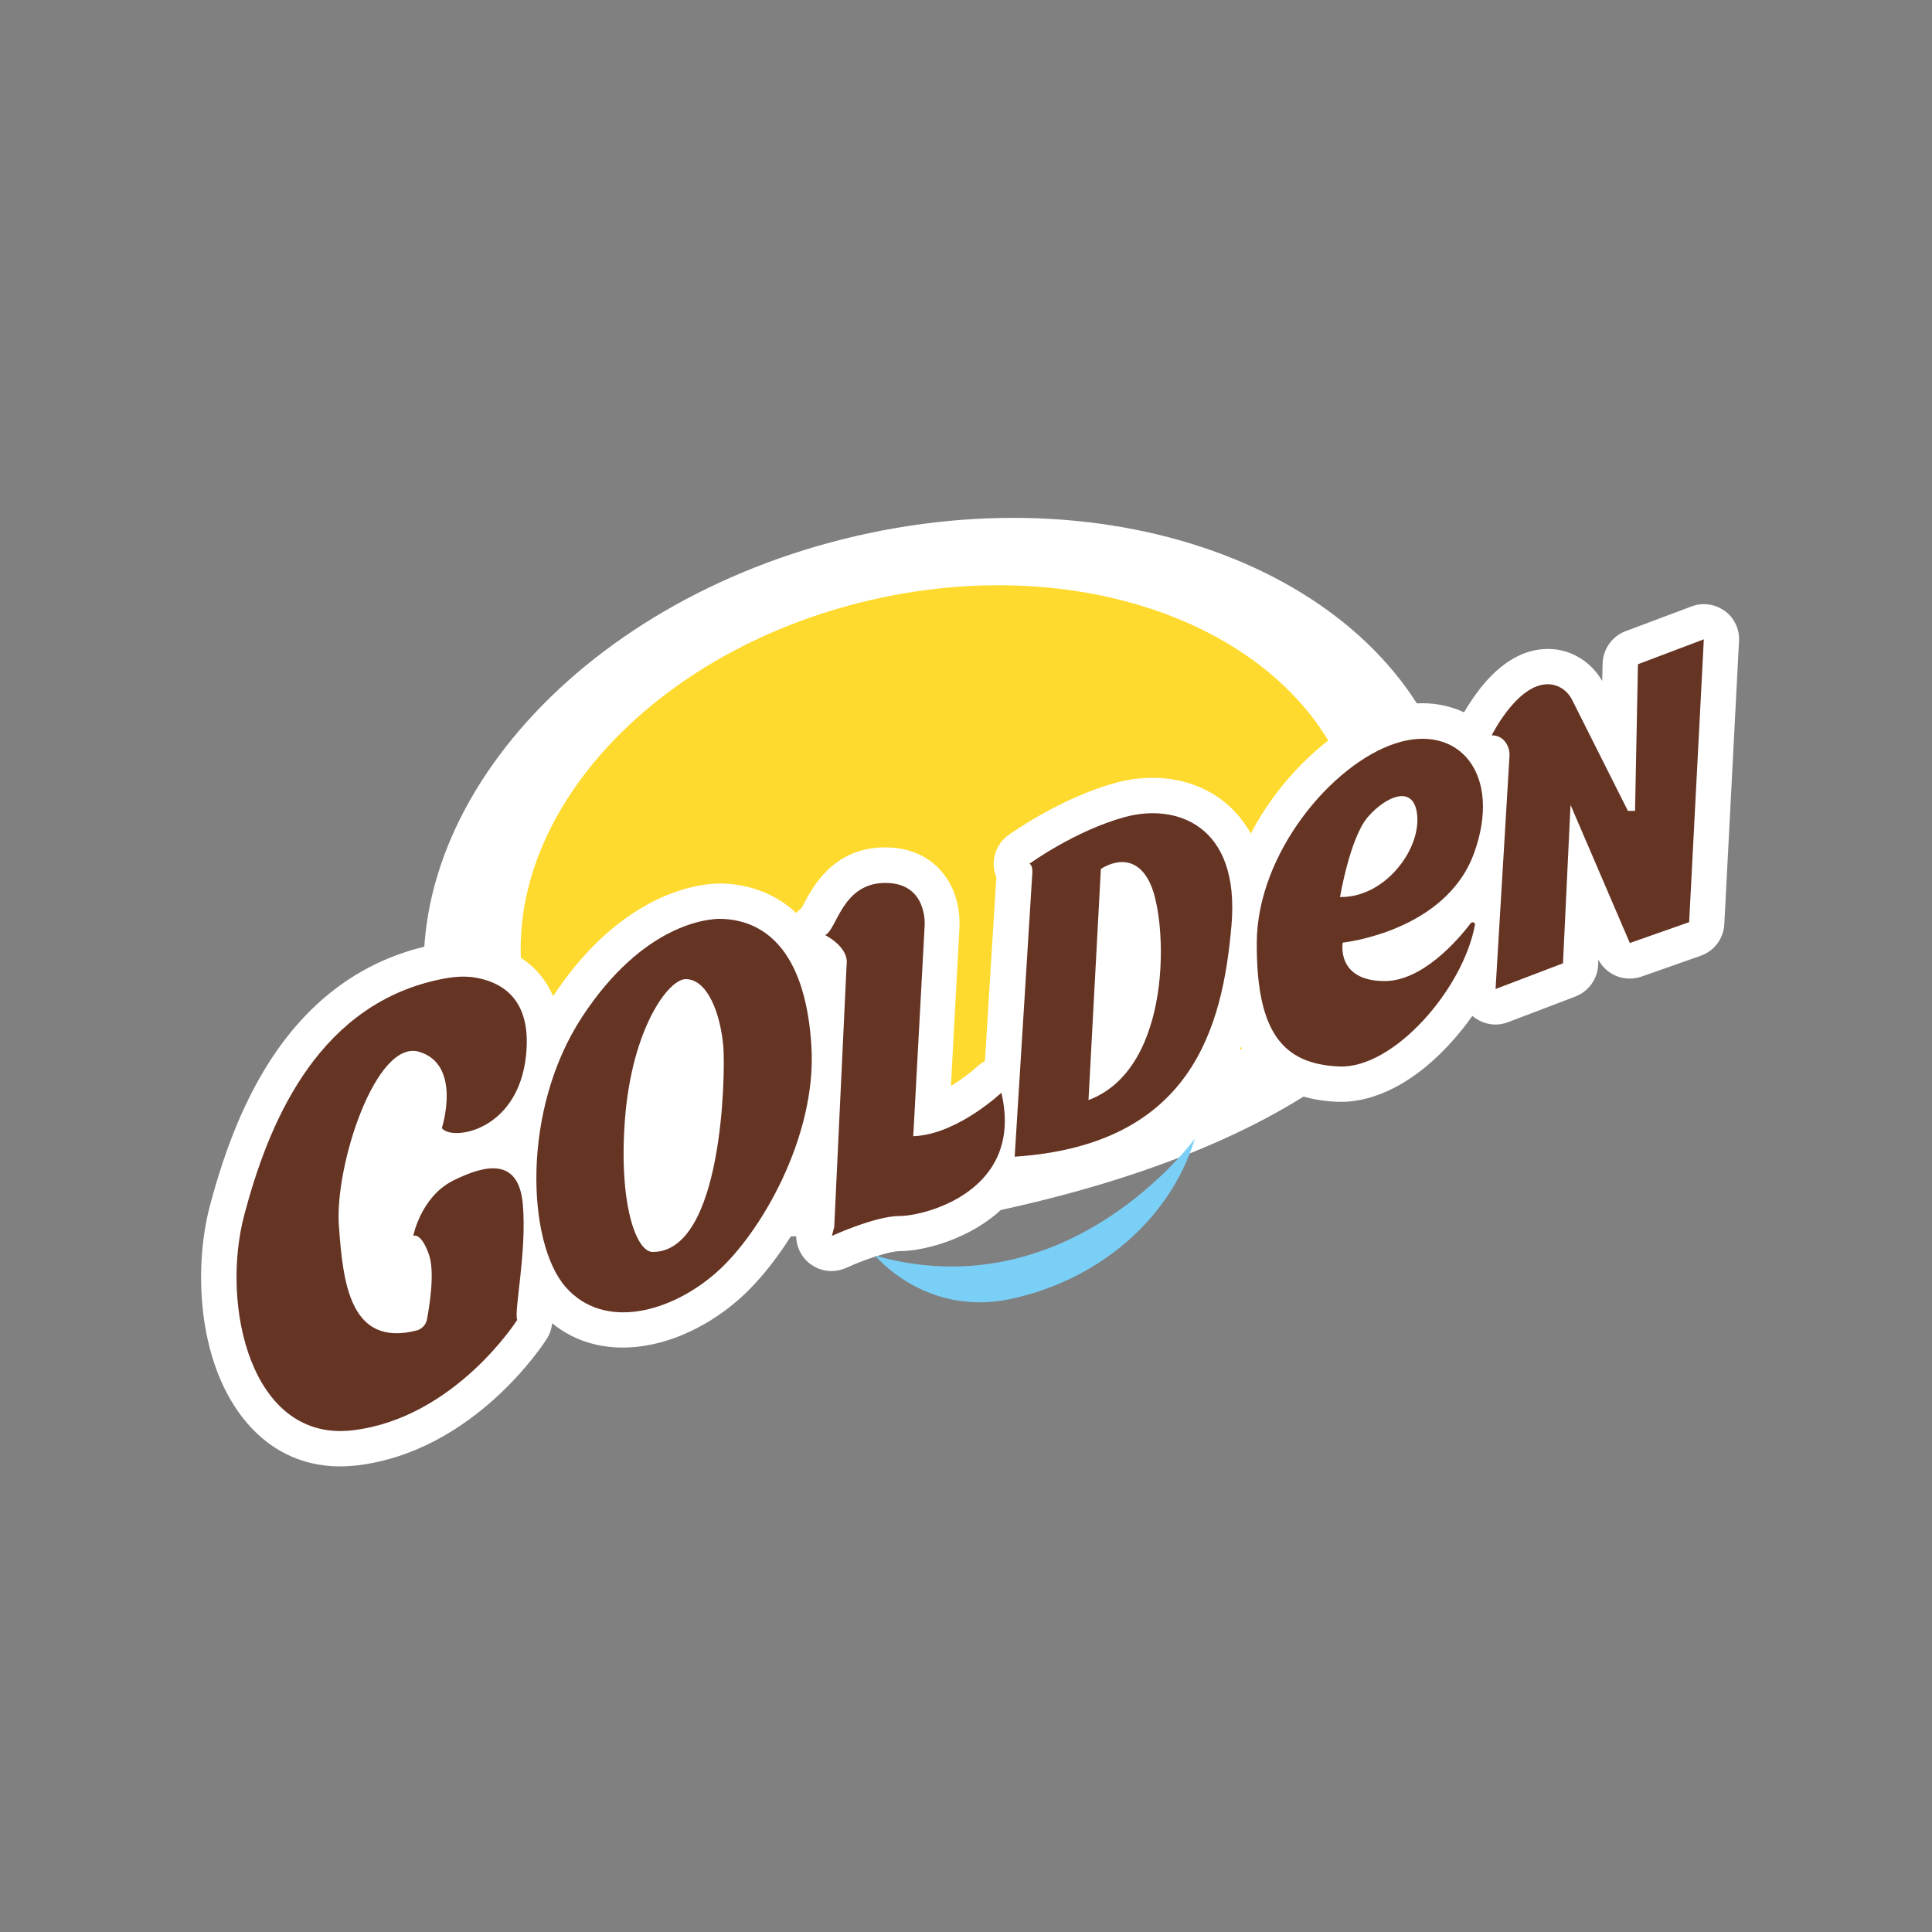
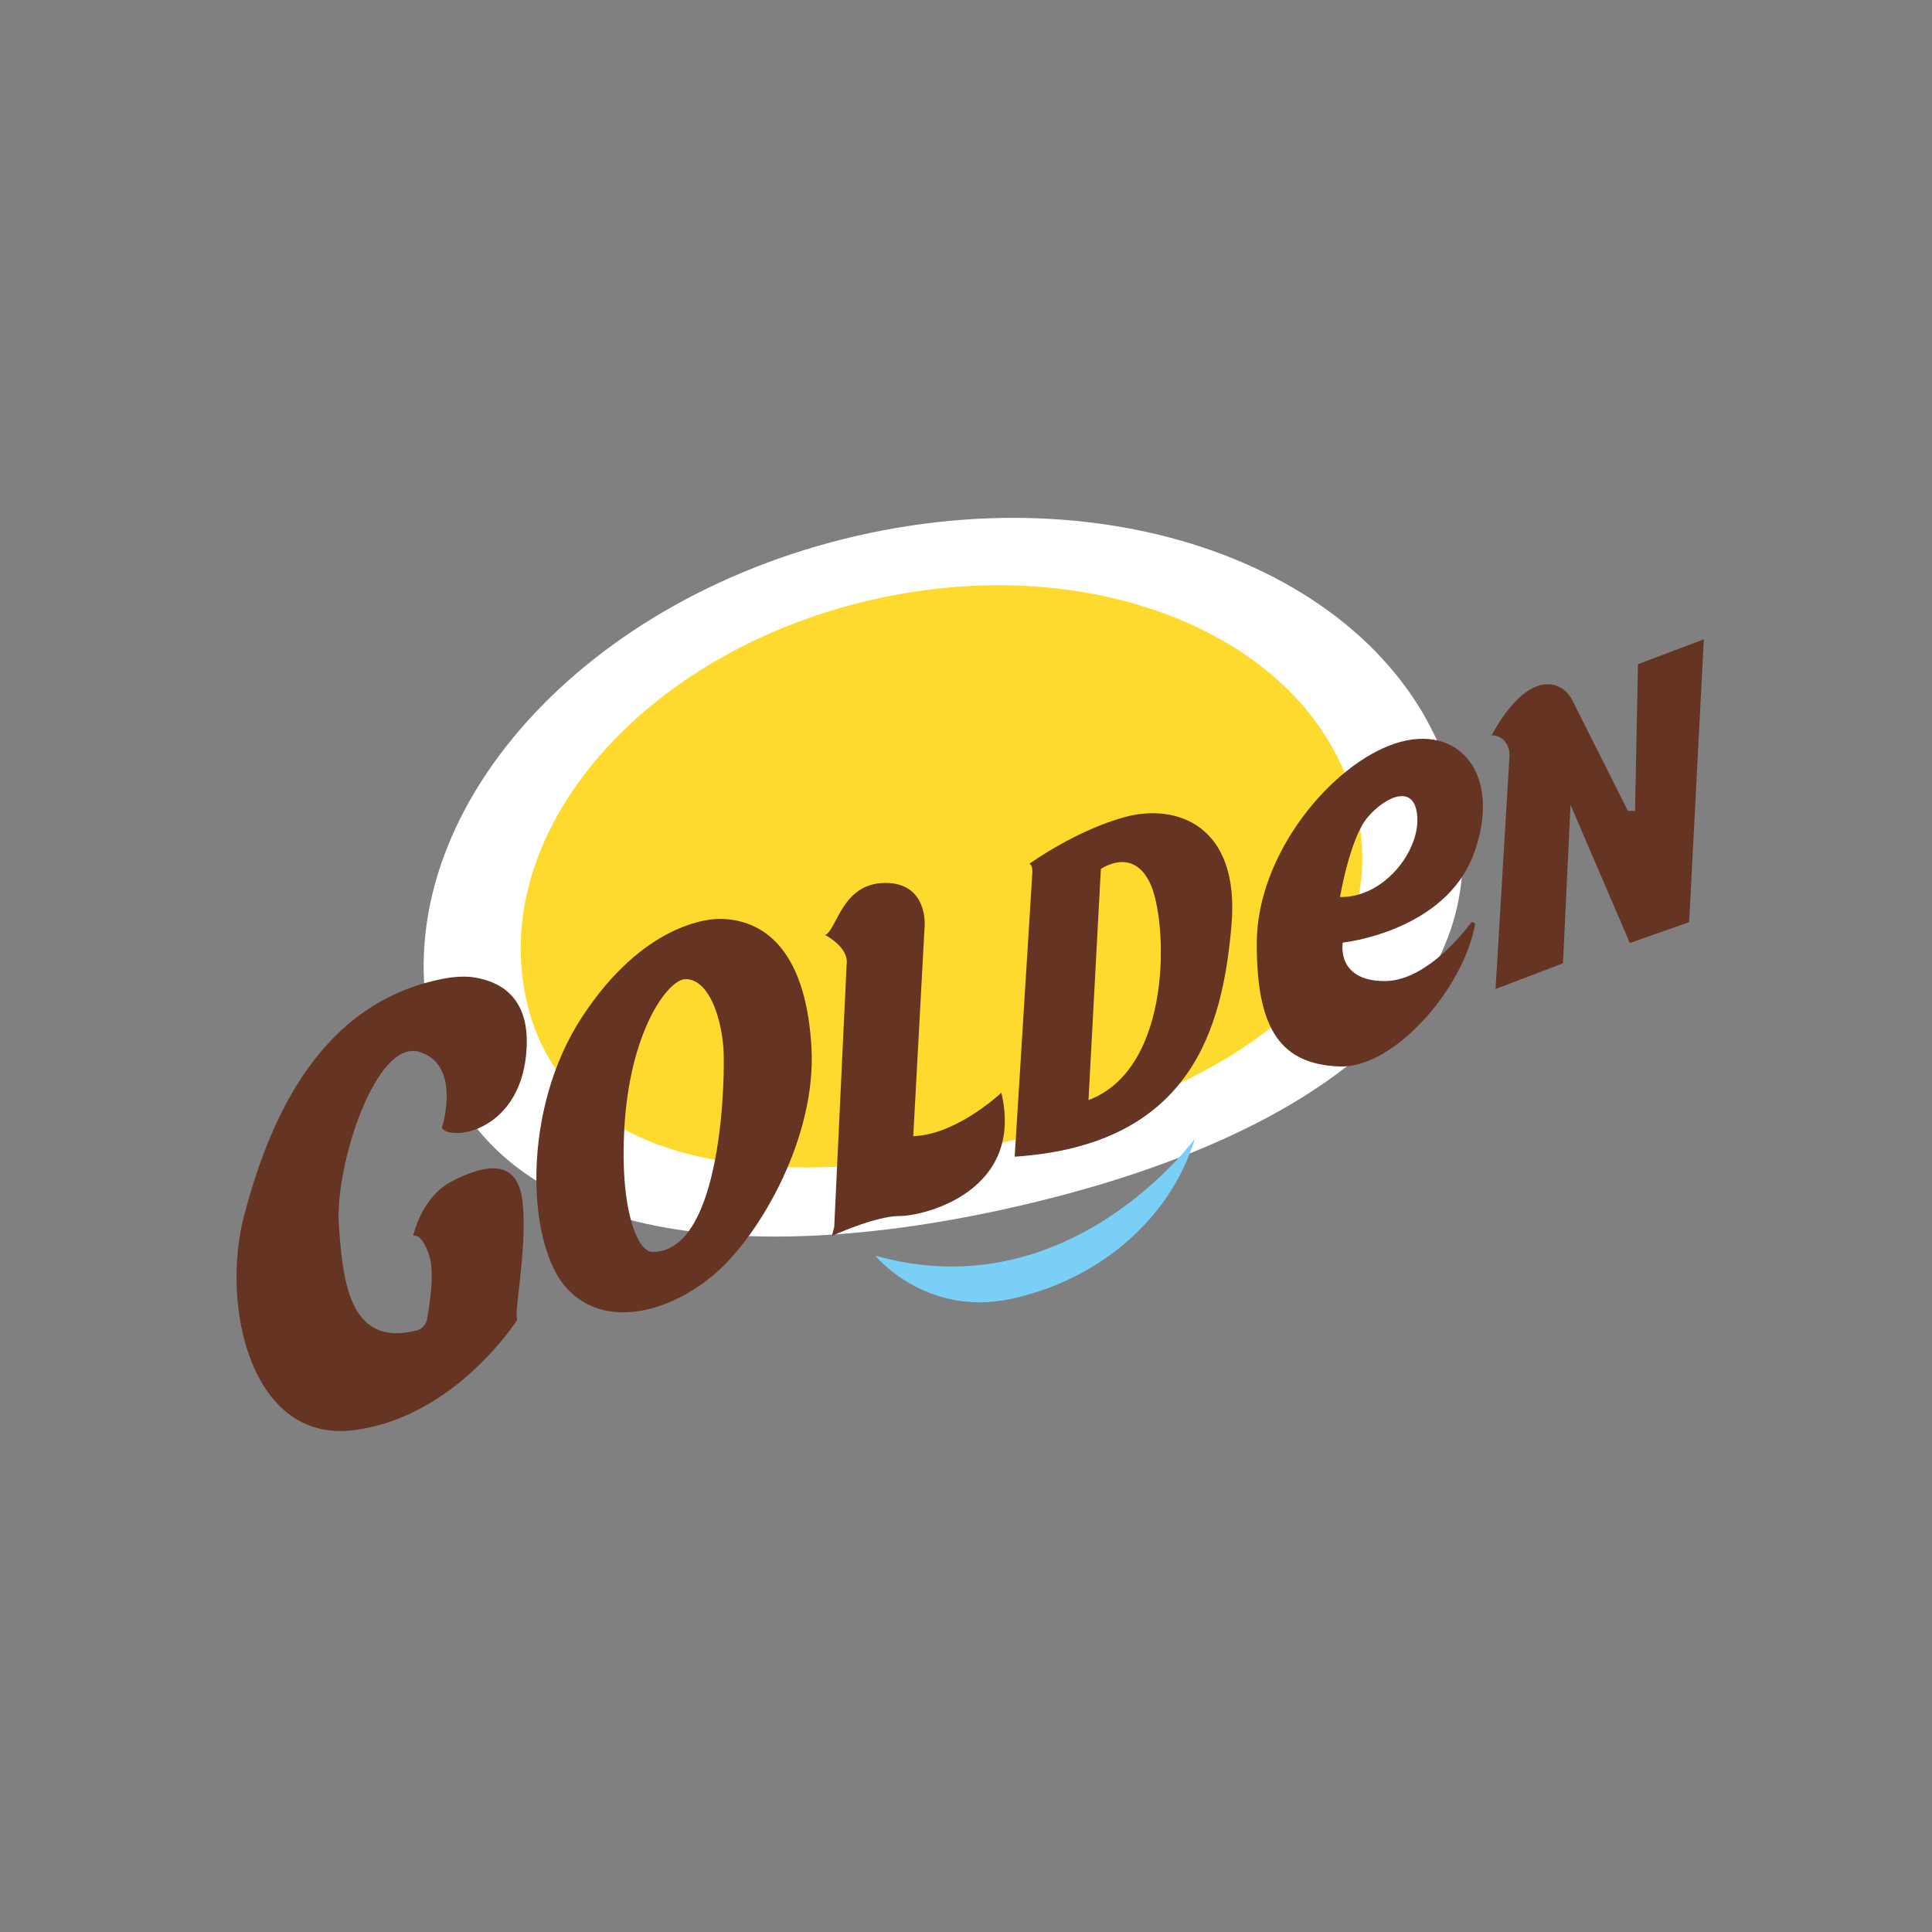
<svg xmlns="http://www.w3.org/2000/svg" version="1.1" id="Layer_1" x="0px" y="0px" viewBox="0 0 1000 1000" style="enable-background:new 0 0 1000 1000;" xml:space="preserve">
  <rect x="0" y="0" width="1000" height="1000" fill="#808080" stroke="none" />
  <style type="text/css">
	.st0{fill:#FFFFFF;}
	.st1{fill:#FFDA2E;}
	.st2{fill:#663423;}
	.st3{fill:#7ACFF7;}
</style>
  <path class="st0" d="M753.5,411.9c24.8,108-80.1,178.7-226.6,212.4c-146.5,33.7-279,17.6-303.8-90.4s73.8-222.8,220.2-256.5  S728.7,303.9,753.5,411.9z" />
  <path class="st1" d="M702.2,419.4c20.1,87.5-64.9,144.8-183.5,172.1s-226,14.3-246.1-73.2s59.8-180.5,178.4-207.8  S682.1,331.9,702.2,419.4z" />
-   <path class="st0" d="M892.7,316.2c-3.2-2.3-7-3.5-10.8-3.5c-2.2,0-4.3,0.4-6.4,1.2l-34.1,12.8c-7,2.6-11.7,9.3-11.9,16.8l-0.2,9  c-5.1-8.9-13.8-14.9-23.6-16.3c-1.5-0.2-3-0.3-4.5-0.3c-12.5,0-24.2,6.8-34.8,20.1c-3.8,4.8-6.8,9.6-8.6,12.7  c-6.5-3-13.7-4.7-21.4-4.7c-6.4,0-13.1,1.1-19.8,3.3c-25.4,8.3-52.8,33-69.2,64.1c-2.2-3.9-4.8-7.6-7.8-10.8  c-10.6-11.6-25.9-18-43-18c0,0,0,0,0,0c-6.2,0-12.6,0.8-18.8,2.5c-28.7,7.7-54.8,26.4-55.9,27.2c-5.5,4-8.3,10.6-7.4,17.3  c0.2,1.5,0.6,3,1.2,4.4l-5.9,95.2c-1.5,0.8-2.9,1.8-4.2,3c-2.2,2.1-7.3,6.2-13.4,9.9l4.4-82c0.2-3.6,0.5-18.5-10.1-30  c-4.9-5.3-13.8-11.5-28.4-11.5l-0.6,0c-26.2,0.3-36.9,20.6-41.5,29.3c-0.3,0.6-0.7,1.4-1.1,2c-1,0.8-1.9,1.7-2.7,2.7  c-10.4-9.6-23.5-14.9-38.5-15.3c-0.4,0-0.7,0-1.2,0c-5,0-18.6,1-35.6,9.9c-18.9,9.9-35.9,26.2-50.6,48.4  c-6.4-14.8-19.4-24.6-37.5-27.6c-2.9-0.5-6-0.7-9.1-0.7c-7.9,0-15.2,1.6-20.8,2.9c-31.6,7.8-57.7,26.8-77.5,56.4  c-13.6,20.3-24.3,45.6-32.7,77.3c-8.4,31.5-6.7,79.2,16.6,109.5c12.9,16.8,30.4,25.6,50.8,25.6c2.9,0,5.8-0.2,8.7-0.5  c60.7-7.3,96.7-63.1,98.2-65.5c1.6-2.5,2.5-5.3,2.8-8.1c10.1,8.3,22.6,12.6,36.6,12.6c20,0,42-9.1,60.1-25  c9.7-8.5,20.8-22,30.5-38.6l-0.3,1c-1.8,6.9,0.5,14.1,5.9,18.7c3.4,2.8,7.5,4.3,11.8,4.3c2.6,0,5.2-0.6,7.7-1.7  c9.1-4.2,22.3-8.6,27.4-8.6c14.2,0,42.9-7.8,59.5-28.8c0.5-0.6,1-1.3,1.5-1.9c46.5-3.2,80.9-20,102.2-50c5.7-8,10.1-16.5,13.6-25.1  c1,1.9,2.2,3.8,3.4,5.5c10,14.4,25.8,22.2,46.8,23c0.6,0,1.3,0,1.9,0c10.6,0,32-3.9,56.1-30.1c4.2-4.6,8.1-9.4,11.6-14.4  c0.4,0.3,0.7,0.6,1.1,0.9c3.2,2.3,7,3.6,10.8,3.6c2.2,0,4.4-0.4,6.5-1.2l34.9-13.3c6.8-2.6,11.4-9,11.8-16.2l0.1-2.9  c3.2,6.1,9.5,9.8,16.2,9.8c2,0,4.1-0.3,6.1-1l30.7-10.8c7-2.5,11.8-8.9,12.2-16.3l7.6-146.4C900.5,325.7,897.7,319.8,892.7,316.2z" />
  <path class="st2" d="M881.9,330.9l-7.6,146.4l-30.7,10.8l-30.7-71.5l-3.9,82l-34.9,13.3l7.2-120.4c0.2-2.9-0.7-5.8-2.6-8  c-1.4-1.6-3.5-2.9-6.6-2.9c0,0,14.2-28.7,31-26.3c4.7,0.7,8.6,3.8,10.7,8.1l28.8,57.3h3.7l1.5-75.9L881.9,330.9z" />
  <path class="st2" d="M761.2,477.9c-7,9.2-25.3,30.1-44.8,29.9c-25-0.2-21.4-19.9-21.4-19.9s53.3-5.6,68-46.4  c14.7-40.8-7.9-67.5-40.8-56.7c-32.9,10.8-71.5,57-71.7,103.1c-0.2,46.2,13.3,62.9,42.7,64.1c28,1.2,63.9-39.7,70.2-73.1  C763.8,477.5,762,476.8,761.2,477.9z M707.9,423c9.2-10.8,24.7-17.9,25.7,0c1,17.9-17.4,41.7-40,41.3  C693.6,464.3,698.7,433.8,707.9,423z" />
  <path class="st2" d="M582.6,422.8c-25.8,6.9-49.8,24.3-49.8,24.3c2,0.7,1.5,5.2,1.5,5.2l-9.1,146.4c91.8-6.1,107.6-67,112.2-119.6  C642,426.5,608.3,415.9,582.6,422.8z M563.4,569.4l6.4-119.6c0,0,16.5-11.8,25.5,7.4C604.4,476.3,607.4,552.9,563.4,569.4z" />
  <path class="st2" d="M438.2,499.4L431.8,635l-1.2,4.7c0,0,22.3-10.3,35.1-10.3c12.8,0,64.6-12.8,52.6-63.8c0,0-21.3,20.1-42.9,22.3  l-2.7,0.2l5.9-109c0,0,1.7-22.3-20.6-22.1c-22.3,0.2-24.8,24.3-30.9,27C426.9,483.9,439.6,490.1,438.2,499.4z" />
  <path class="st2" d="M228.7,583.9c0,0,10.6-32.9-11.8-39.5c-22.3-6.6-43.7,58.7-41.5,89.9c2.1,29.9,5.8,63,40.1,54.4  c2.8-0.7,5-3,5.5-5.8c1.5-8,4.1-24.8,1-33.6c-4.2-11.8-8.1-9.6-8.1-9.6s3.9-20.1,20.4-28.5c16.5-8.3,34.1-12.5,36.3,12  c2.2,24.6-4.7,55.8-2.9,60c0,0-32.2,50.7-85,57.1c-52.8,6.4-68.8-64.6-56.2-111.7c12.1-45.6,36.2-105.6,97-120.7  c7.4-1.8,15-3.2,22.5-1.9c12.5,2.1,27.8,9.8,26.6,35.9C270.7,585.3,233.9,591,228.7,583.9z" />
  <path class="st2" d="M420,541.9c-2.7-46.4-21.6-65.6-46.7-66.3c-6.7-0.2-40.3,2.5-71.9,50.6c-31.7,48.1-28.7,117.1-8.6,140  c20.1,22.8,54.8,12.8,77.8-7.4C393.7,638.6,422.7,588.3,420,541.9z M337.7,648c-8.4-0.1-17.6-24.9-14.2-69  c3.7-46.8,22.5-72.2,31.4-72.2c11.3,0,18,17.7,19.5,35C375.5,555.4,374.2,648.3,337.7,648z" />
  <path class="st3" d="M453,649.9c0,0,25.9,31.7,69.8,22.5c43.9-9.2,82.4-39.7,95.7-83.1C618.5,589.3,553.7,678.5,453,649.9z" />
</svg>